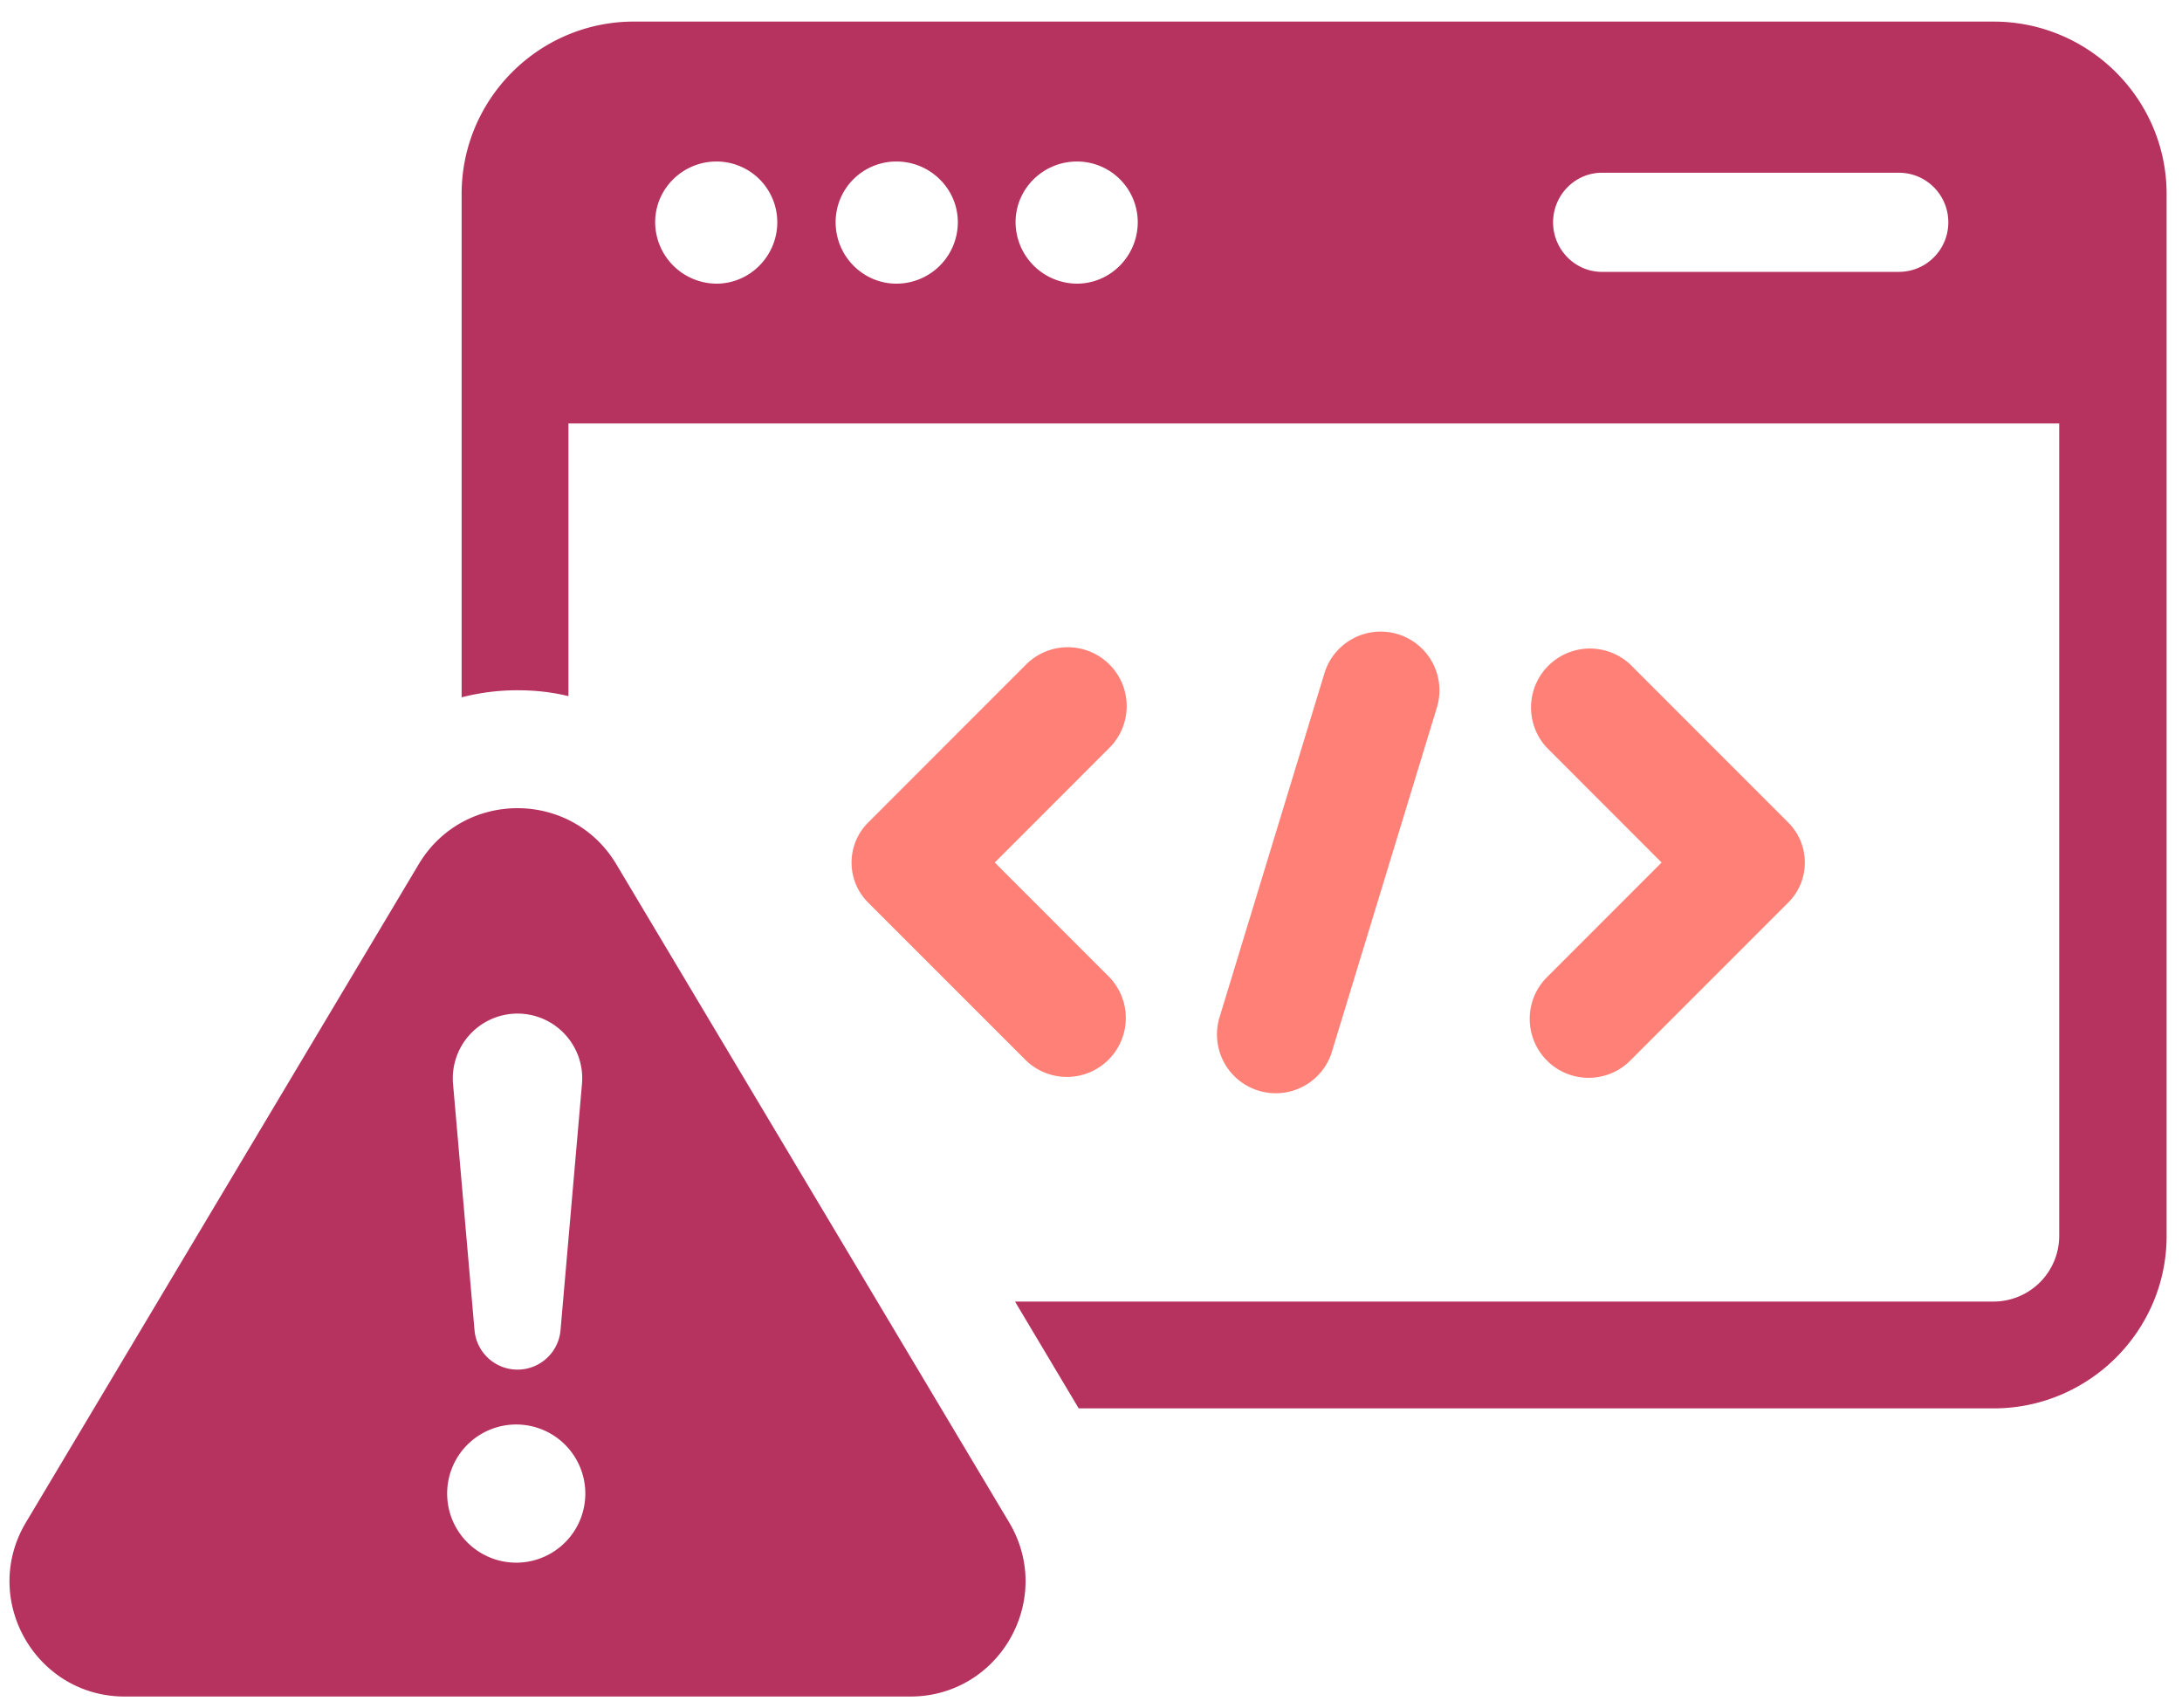
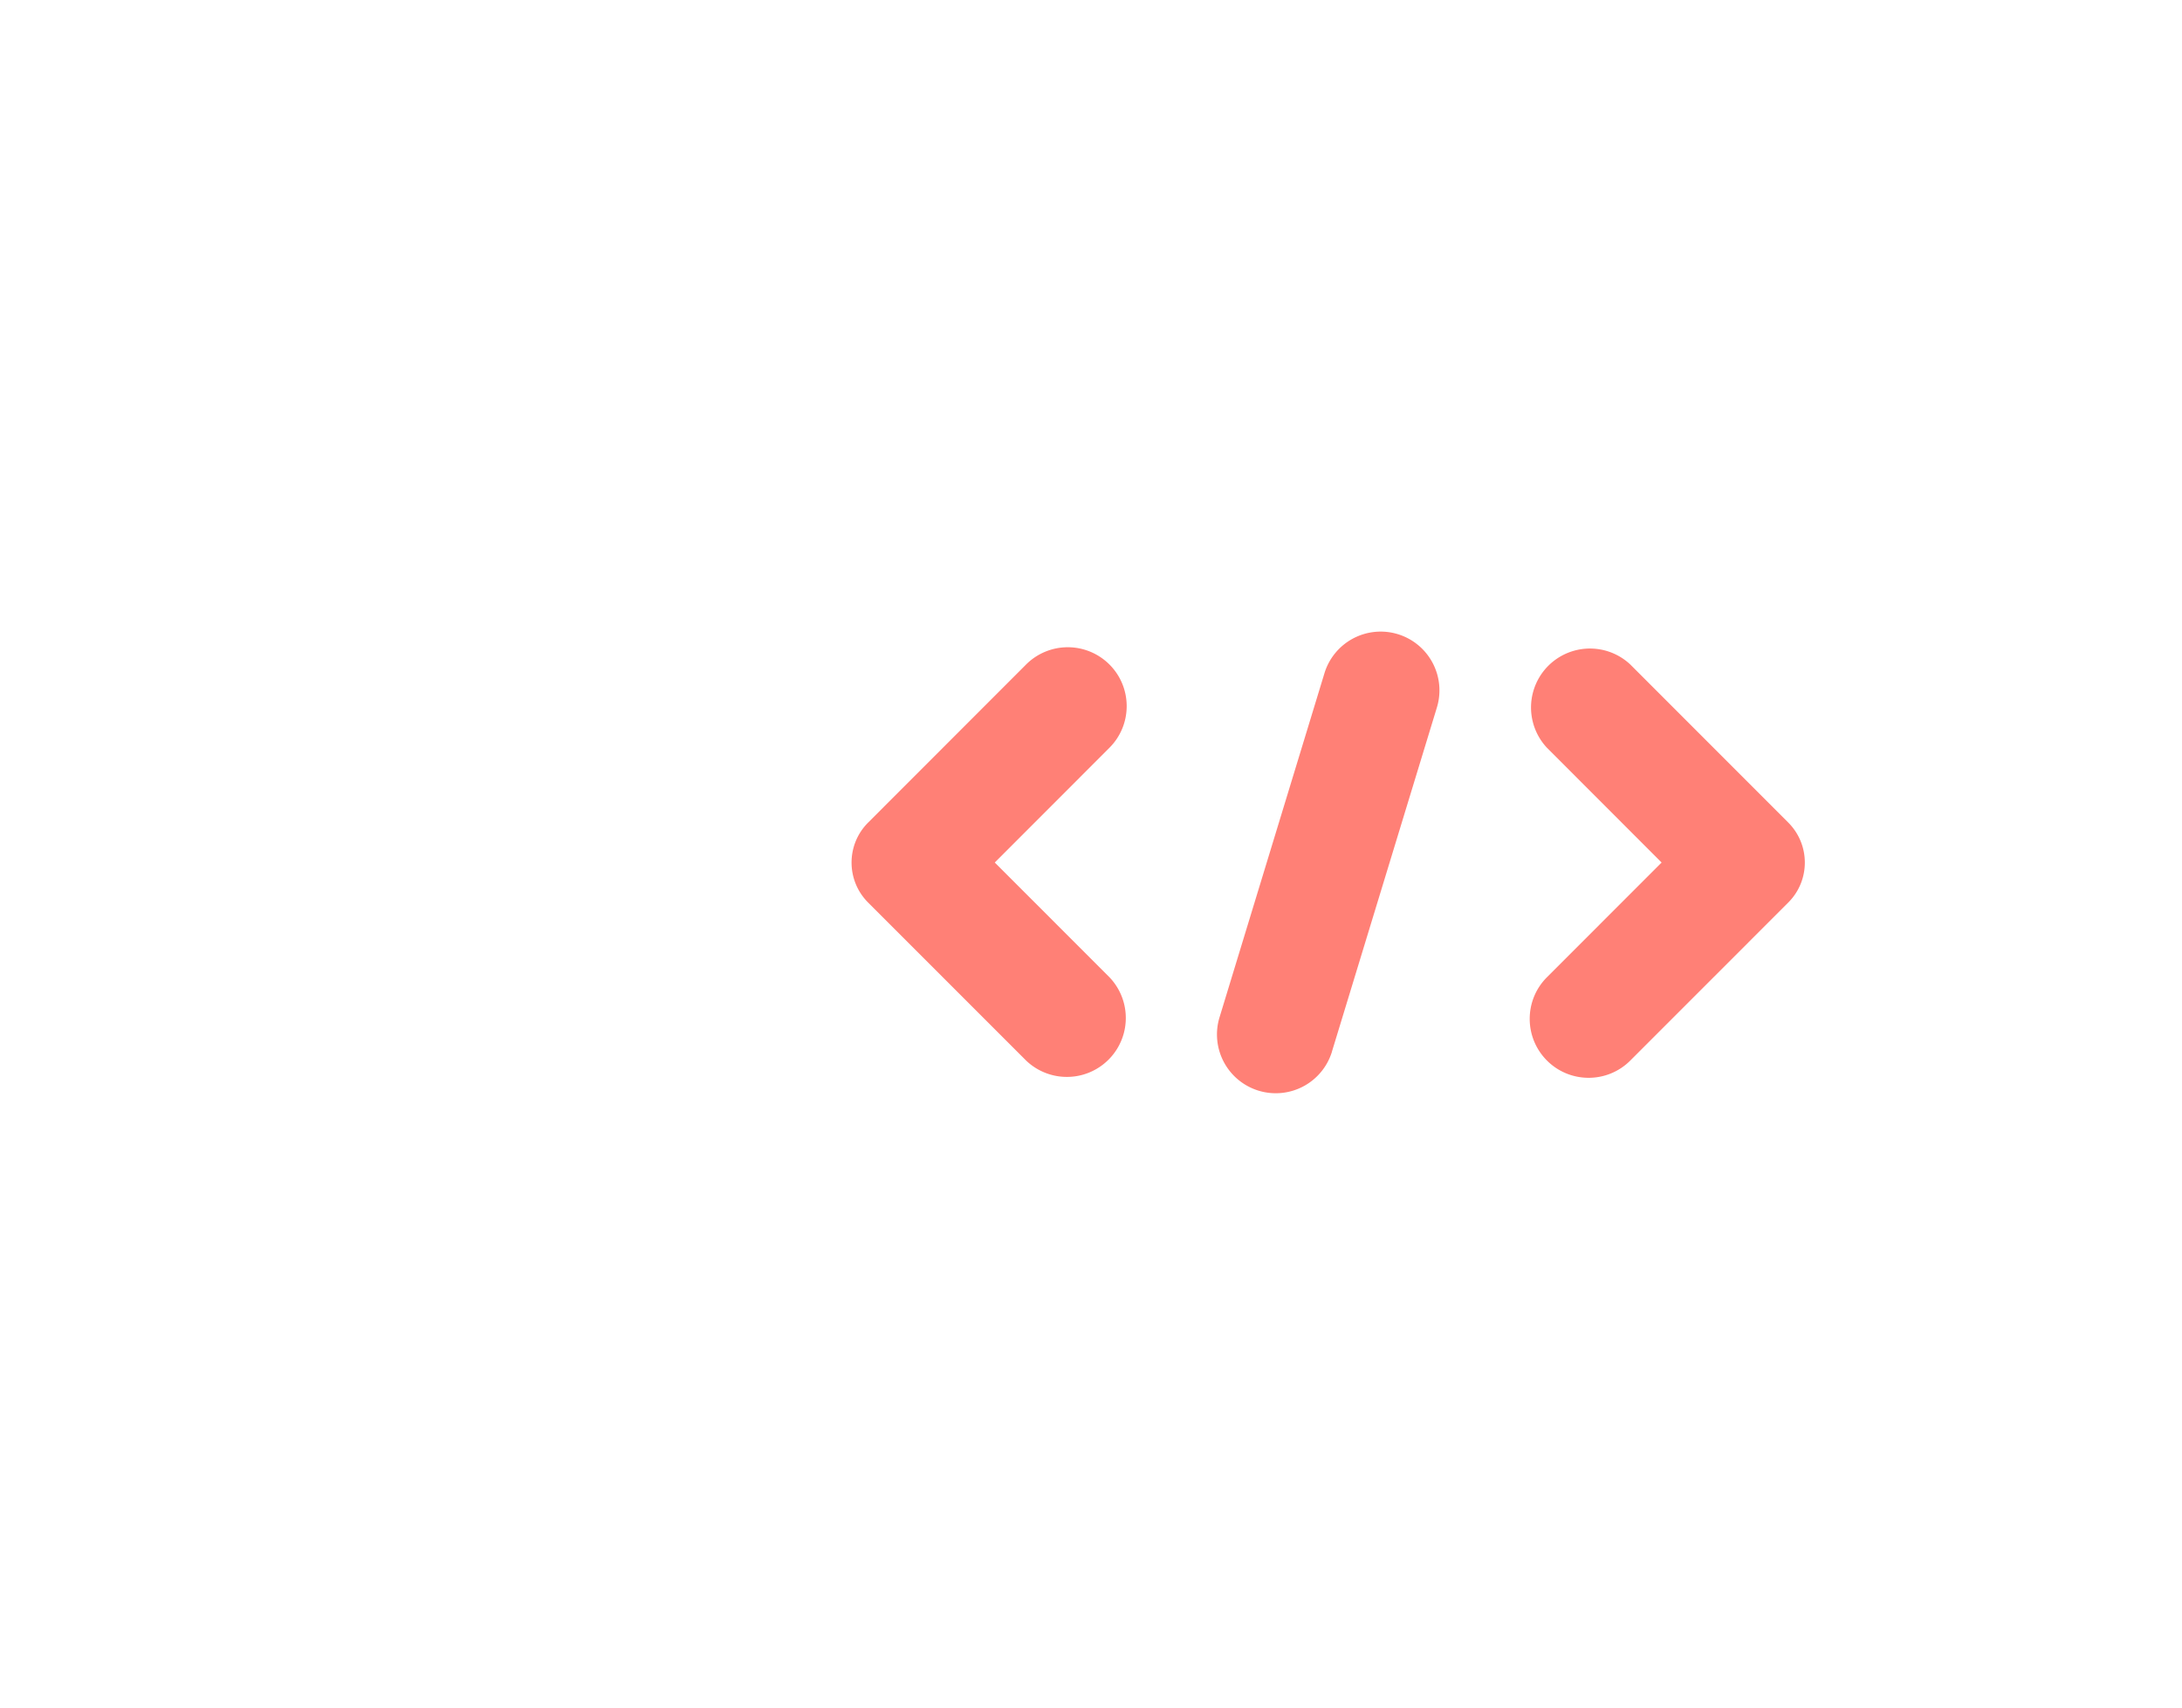
<svg xmlns="http://www.w3.org/2000/svg" width="92" height="72" viewBox="0 0 92 72" fill="none">
  <path d="M46.777 28.018a2.485 2.485 0 00-3.513 0l-6.662 6.667c-.93.93-.93 2.438 0 3.37l6.662 6.663a2.485 2.485 0 003.513-3.514l-4.834-4.836 4.834-4.838c.97-.97.97-2.542 0-3.512zm18.448 16.7c.97.97 2.544.97 3.513 0l6.662-6.664c.93-.93.93-2.438 0-3.37l-6.662-6.666a2.485 2.485 0 00-3.513 3.512l4.834 4.838-4.834 4.836c-.97.97-.97 2.542 0 3.514zm-9.066-.378l4.421-14.496a2.478 2.478 0 10-4.74-1.447l-4.42 14.496a2.477 2.477 0 104.74 1.45v-.004z" fill="#FF8076" />
-   <path d="M84.062.91H26.728c-4.004 0-7.264 3.262-7.264 7.267v21.226a9.366 9.366 0 012.363-.298c.722 0 1.443.075 2.14.248V17.856h62.856v34.262a2.772 2.772 0 01-2.761 2.762H42.796l2.686 4.504h38.58c4.004 0 7.289-3.261 7.289-7.266V8.177c0-4.005-3.282-7.266-7.29-7.266zM30.21 11.96a2.6 2.6 0 01-2.586-2.59c0-1.42 1.17-2.56 2.586-2.56a2.562 2.562 0 012.563 2.56c0 1.416-1.145 2.59-2.563 2.59zm7.586 0c-1.418 0-2.563-1.168-2.563-2.59a2.556 2.556 0 012.563-2.56c1.419 0 2.589 1.145 2.589 2.56a2.589 2.589 0 01-2.589 2.59zm7.612 0a2.602 2.602 0 01-2.588-2.59c0-1.42 1.17-2.56 2.588-2.56a2.56 2.56 0 012.563 2.56c0 1.416-1.145 2.59-2.563 2.59zm34.65-.496h-12.51c-1.146 0-2.065-.948-2.065-2.09 0-1.143.92-2.091 2.064-2.091h12.51c1.17 0 2.09.945 2.09 2.09 0 1.146-.92 2.09-2.09 2.09z" fill="#B6325F" />
-   <path d="M25.987 36.443c-1.884-3.155-6.453-3.155-8.334 0L1.095 64.19c-1.933 3.236.399 7.344 4.165 7.344h33.12c3.767 0 6.099-4.108 4.168-7.344L25.987 36.443zm-4.405 6.305a2.73 2.73 0 012.956 2.957l-.905 10.39a1.82 1.82 0 01-3.625 0l-.906-10.39a2.73 2.73 0 012.483-2.957h-.003zm.237 23.141a2.913 2.913 0 11.002-5.825 2.913 2.913 0 01-.002 5.825z" fill="#B6325F" />
</svg>